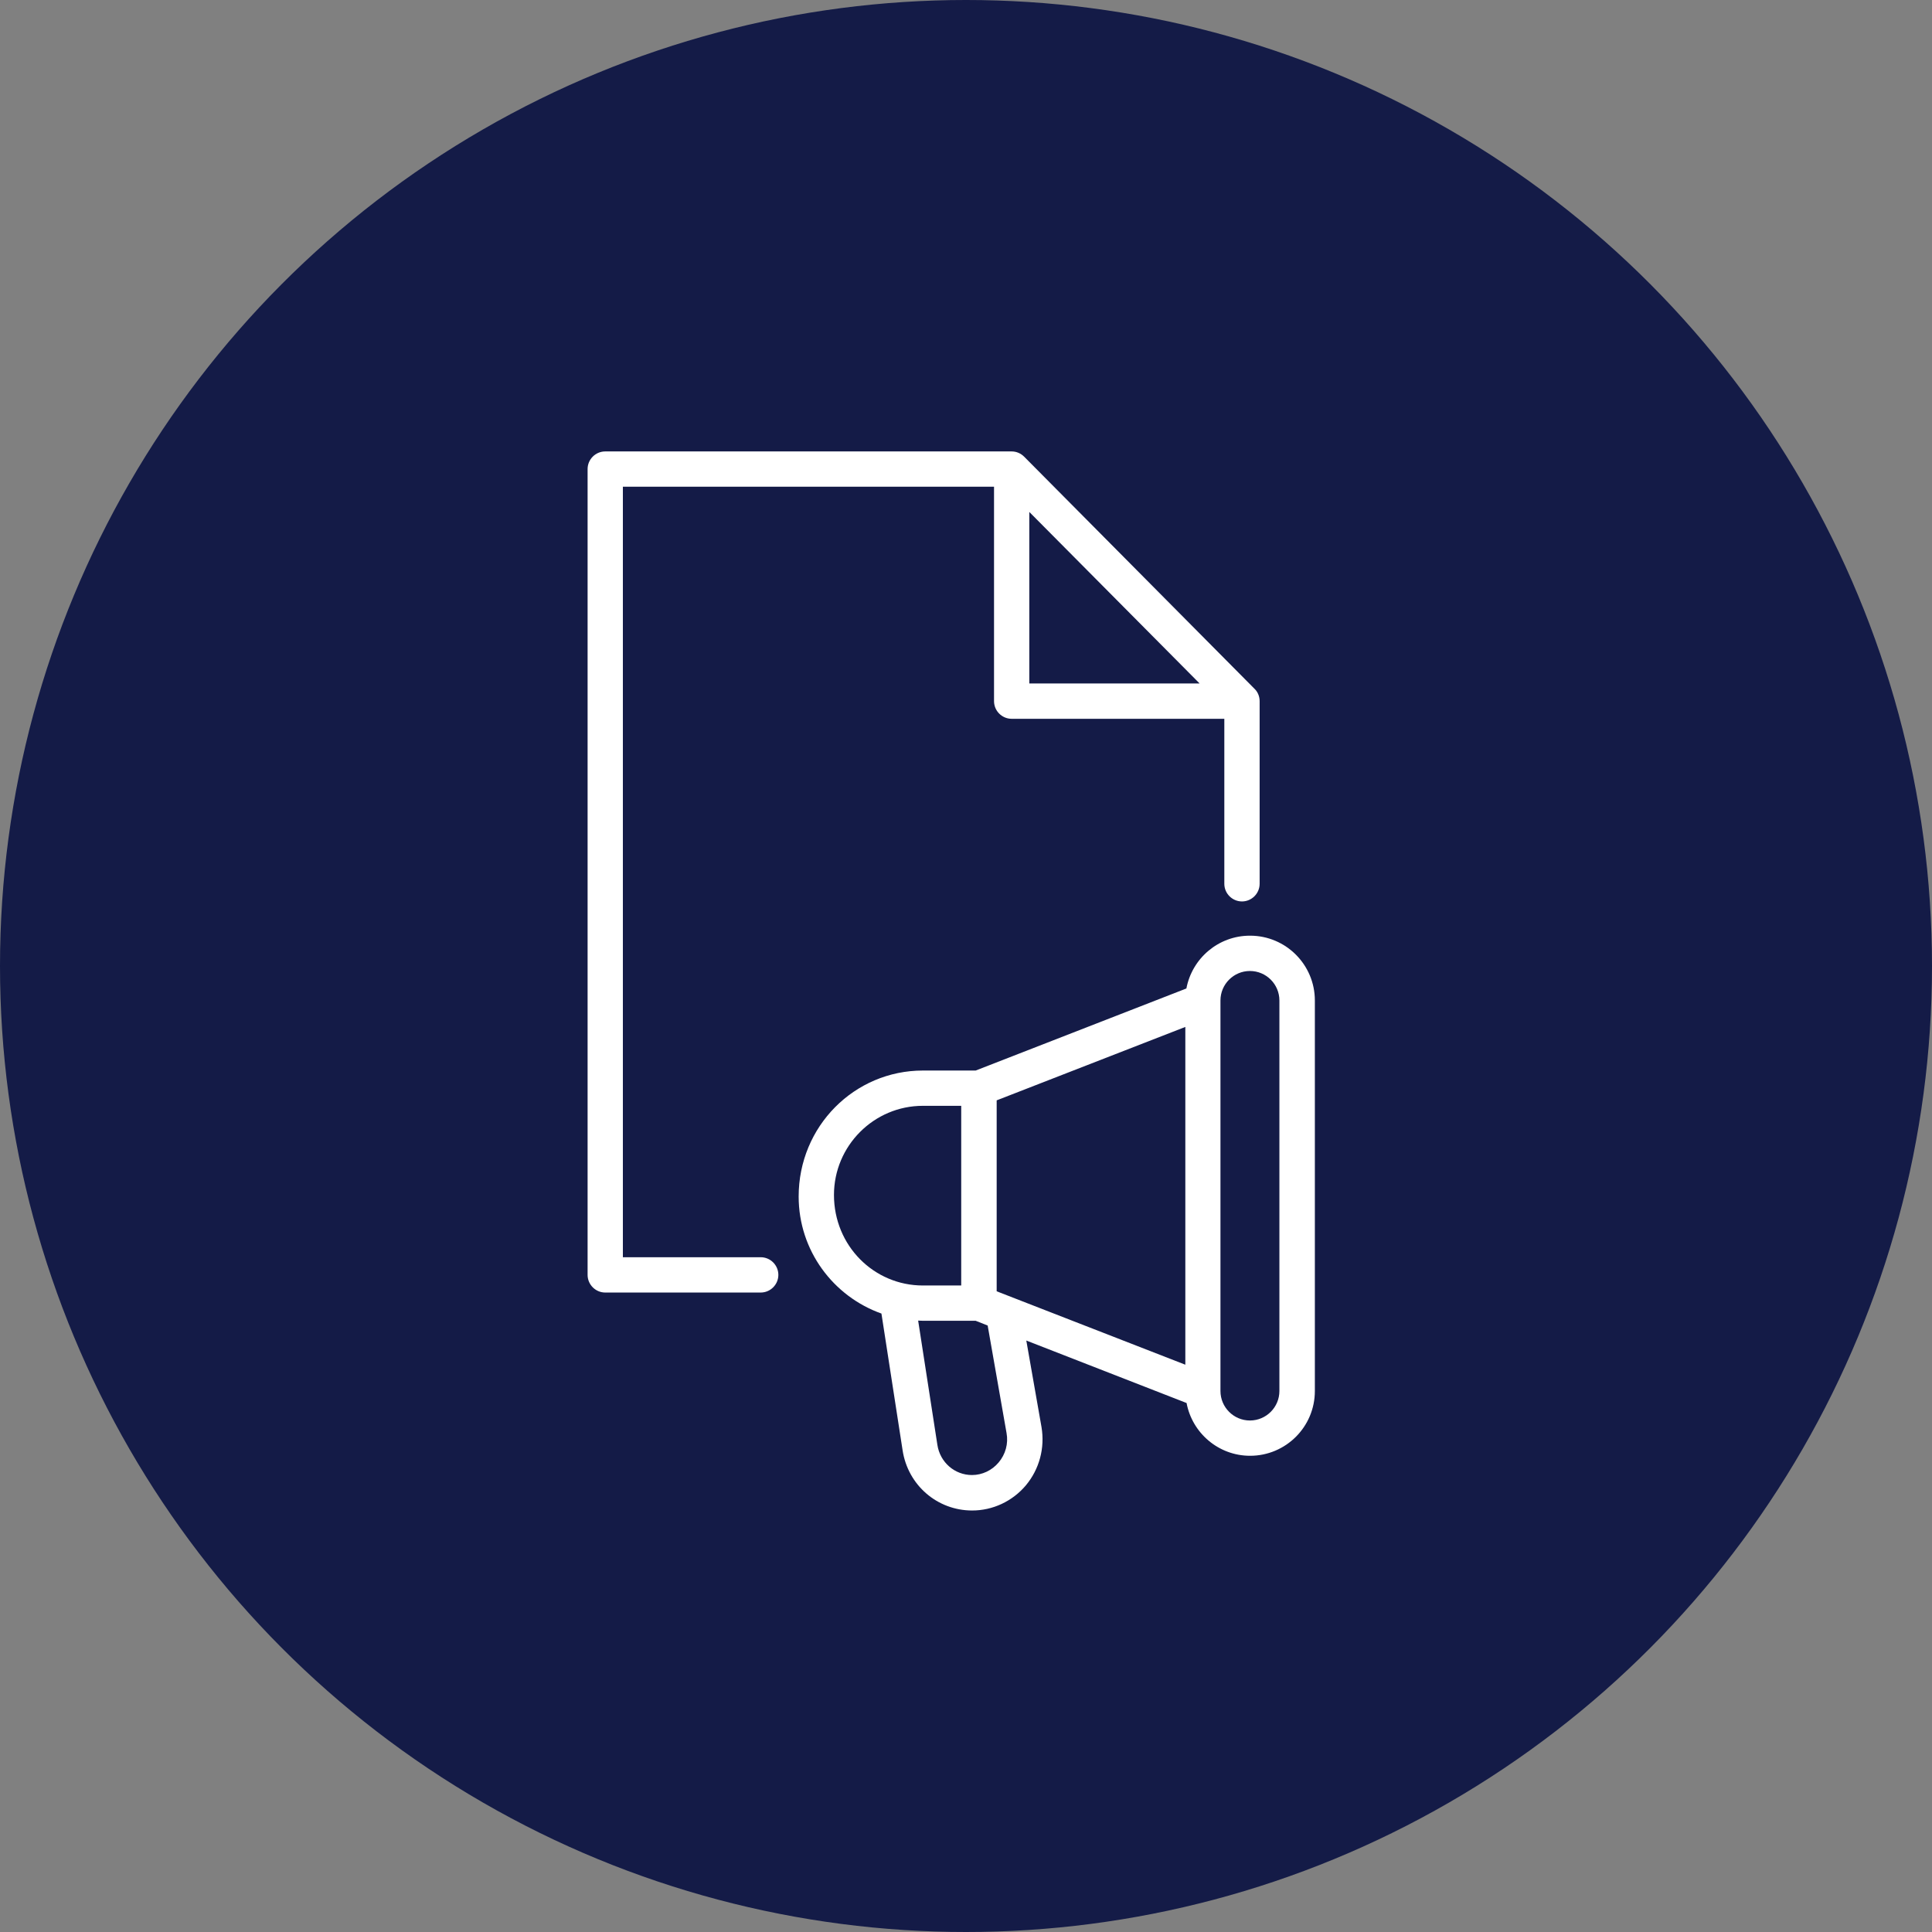
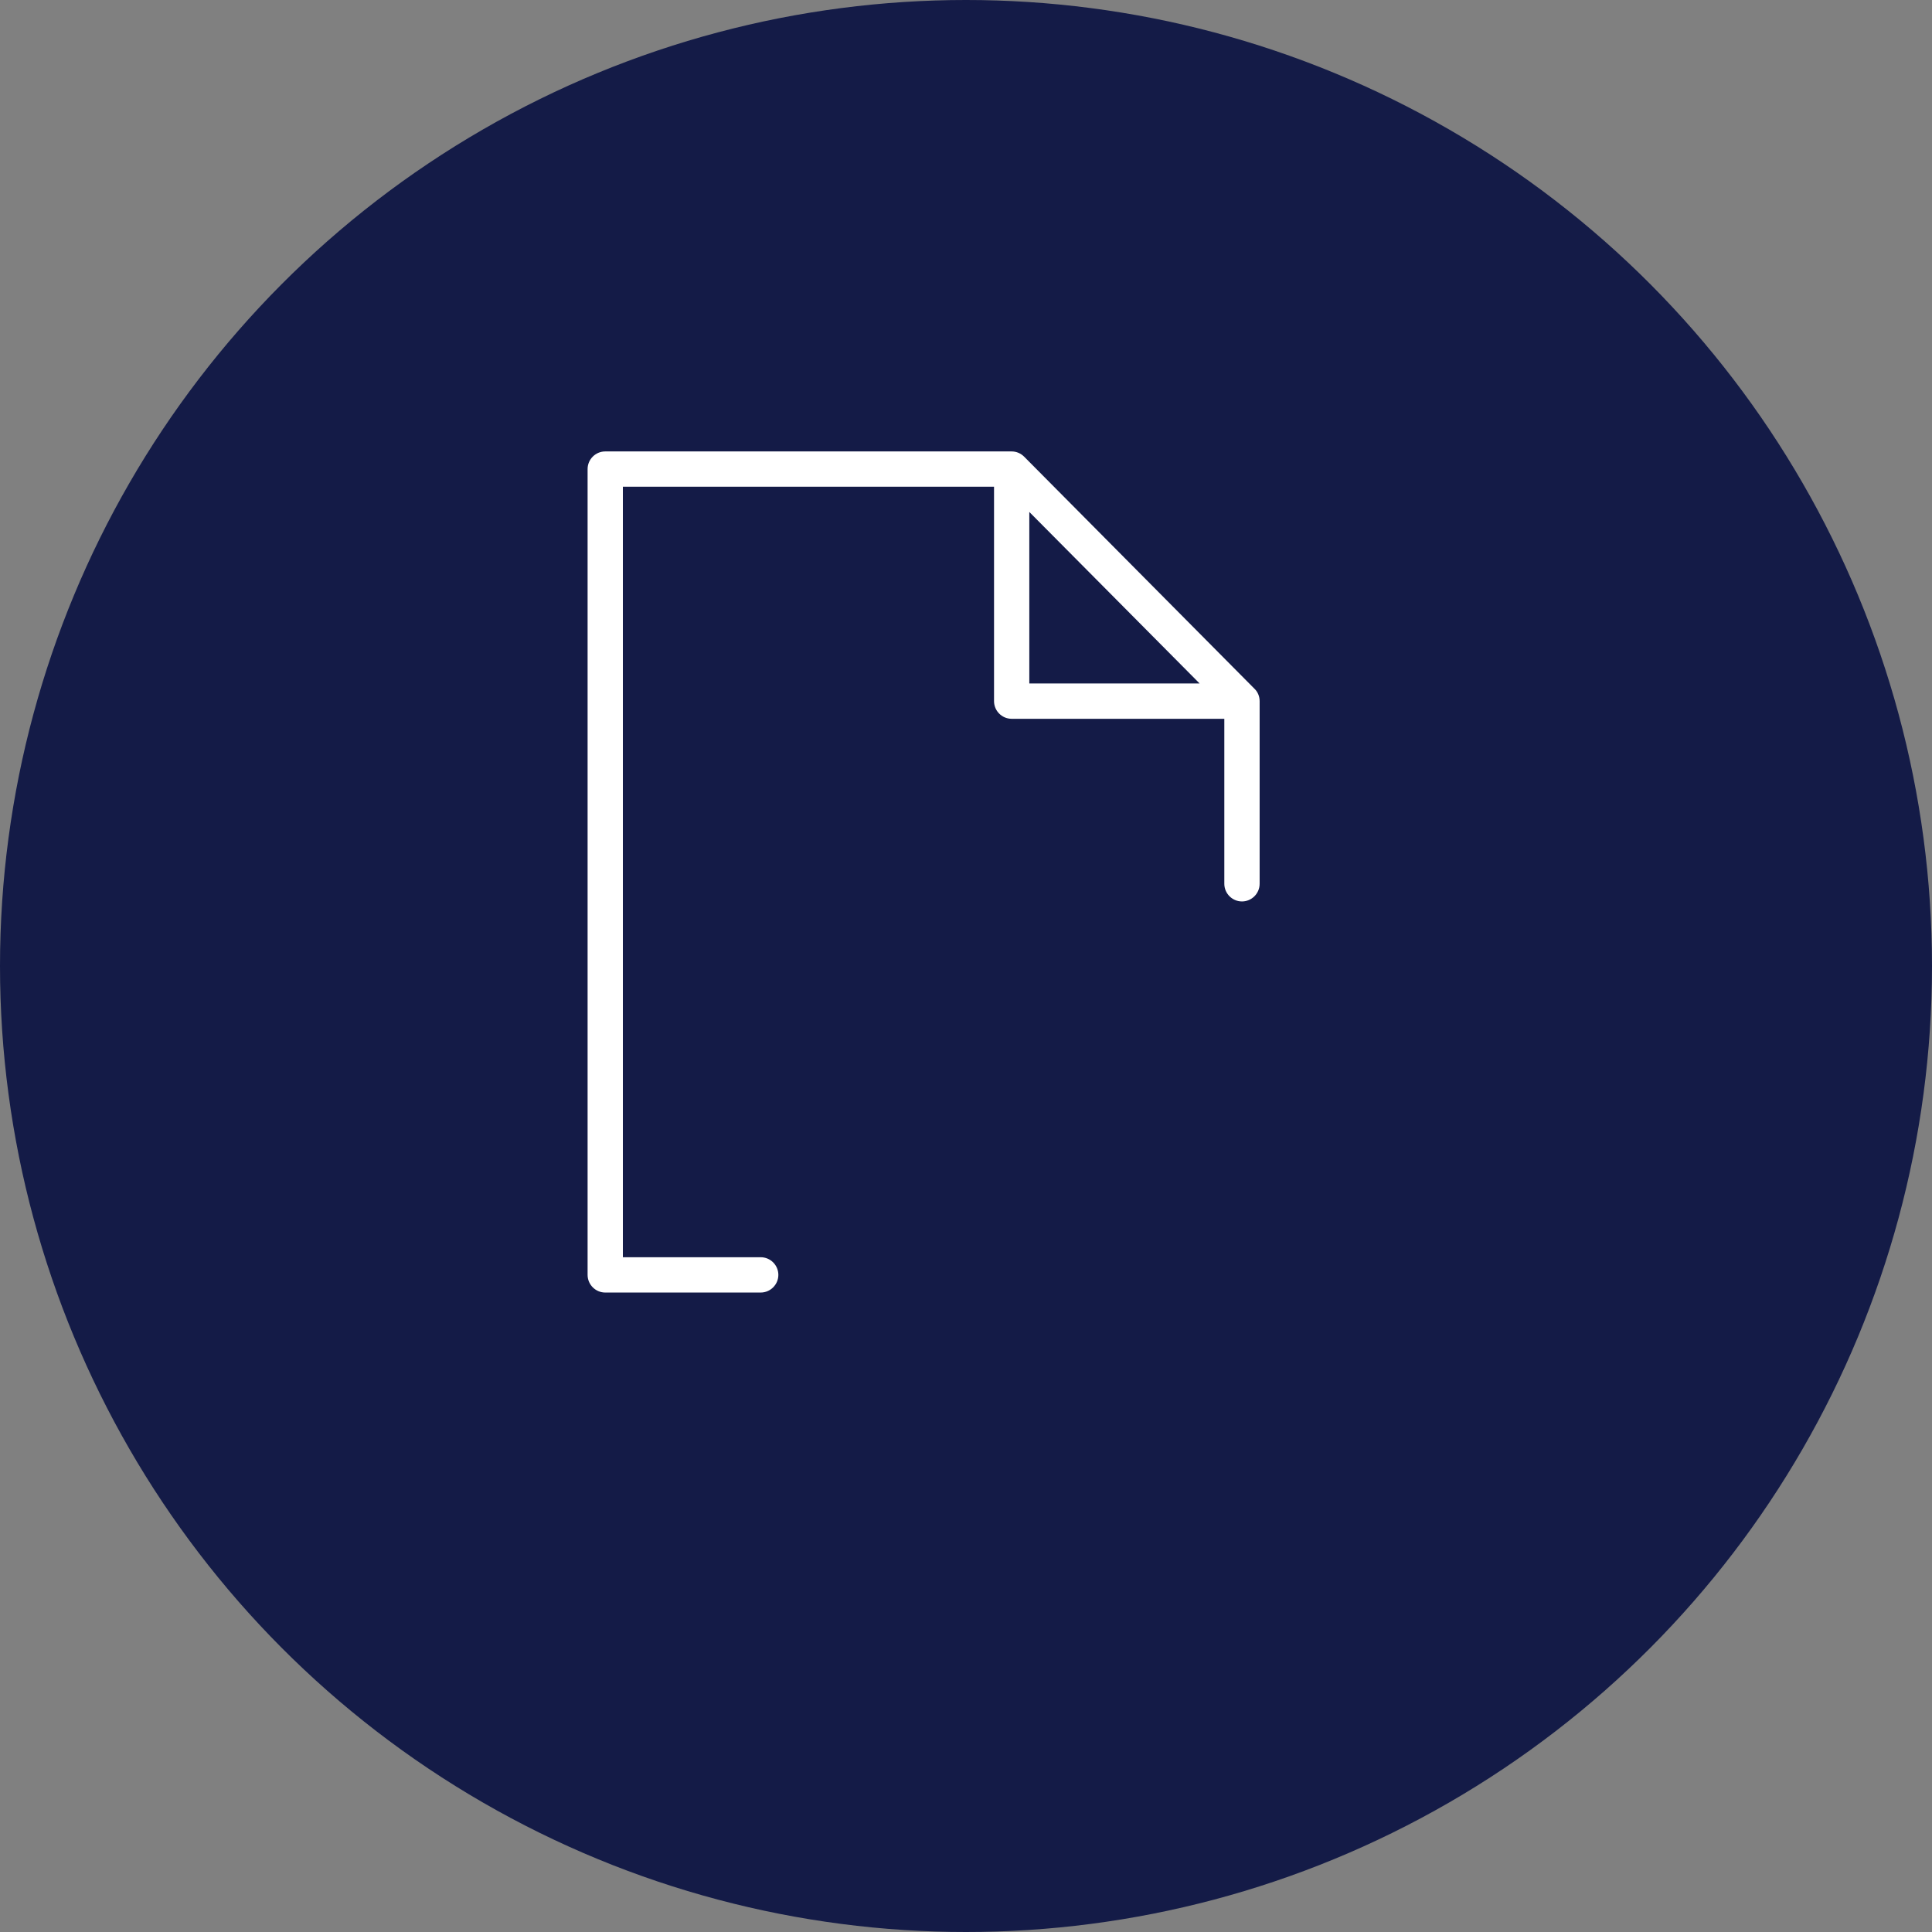
<svg xmlns="http://www.w3.org/2000/svg" width="65" height="65" viewBox="0 0 65 65" fill="none">
  <rect x="0" y="0" width="65" height="65" fill="#808080" stroke="none" />
  <circle cx="32.5" cy="32.5" r="32.5" fill="#141B47" />
  <path d="M25.593 42.298H20.956V16.375H33.443V23.589C33.443 23.916 33.71 24.183 34.036 24.183H41.191V29.734C41.191 30.061 41.458 30.328 41.785 30.328C42.111 30.328 42.379 30.061 42.379 29.734V23.589C42.379 23.435 42.319 23.28 42.206 23.173L34.458 15.366C34.345 15.253 34.197 15.188 34.036 15.188H20.362C20.036 15.188 19.769 15.455 19.769 15.781V42.892C19.769 43.218 20.036 43.486 20.362 43.486H25.593C25.92 43.486 26.187 43.218 26.187 42.892C26.187 42.565 25.92 42.298 25.593 42.298ZM34.63 17.224L40.36 22.995H34.63V17.224Z" fill="white" />
-   <path d="M42.052 31.48C40.989 31.48 40.105 32.246 39.915 33.256L32.825 36.017H31.05C28.746 36.017 26.87 37.893 26.87 40.256C26.87 42.073 28.034 43.617 29.655 44.193L30.367 48.794C30.545 49.964 31.531 50.819 32.707 50.819C33.401 50.819 34.06 50.51 34.512 49.976C34.969 49.429 35.159 48.717 35.04 48.011L34.529 45.101L39.921 47.203C40.111 48.212 40.995 48.978 42.058 48.978C43.258 48.978 44.237 48.005 44.237 46.799V33.66C44.237 32.46 43.264 31.48 42.058 31.48H42.052ZM33.532 43.439V37.02L39.879 34.55V45.914L33.532 43.444V43.439ZM28.058 40.203C28.058 38.552 29.399 37.204 31.05 37.204H32.339V43.249H31.05C29.399 43.249 28.058 41.907 28.058 40.203ZM33.864 48.212C33.93 48.569 33.829 48.931 33.597 49.204C33.372 49.471 33.045 49.626 32.701 49.626C32.119 49.626 31.626 49.198 31.537 48.61L30.89 44.43C30.943 44.43 30.997 44.436 31.05 44.436H32.825L33.229 44.596L33.864 48.212ZM43.044 46.799C43.044 47.346 42.599 47.791 42.052 47.791C41.506 47.791 41.061 47.346 41.061 46.799V33.66C41.061 33.113 41.506 32.668 42.052 32.668C42.599 32.668 43.044 33.113 43.044 33.66V46.799Z" fill="white" />
</svg>